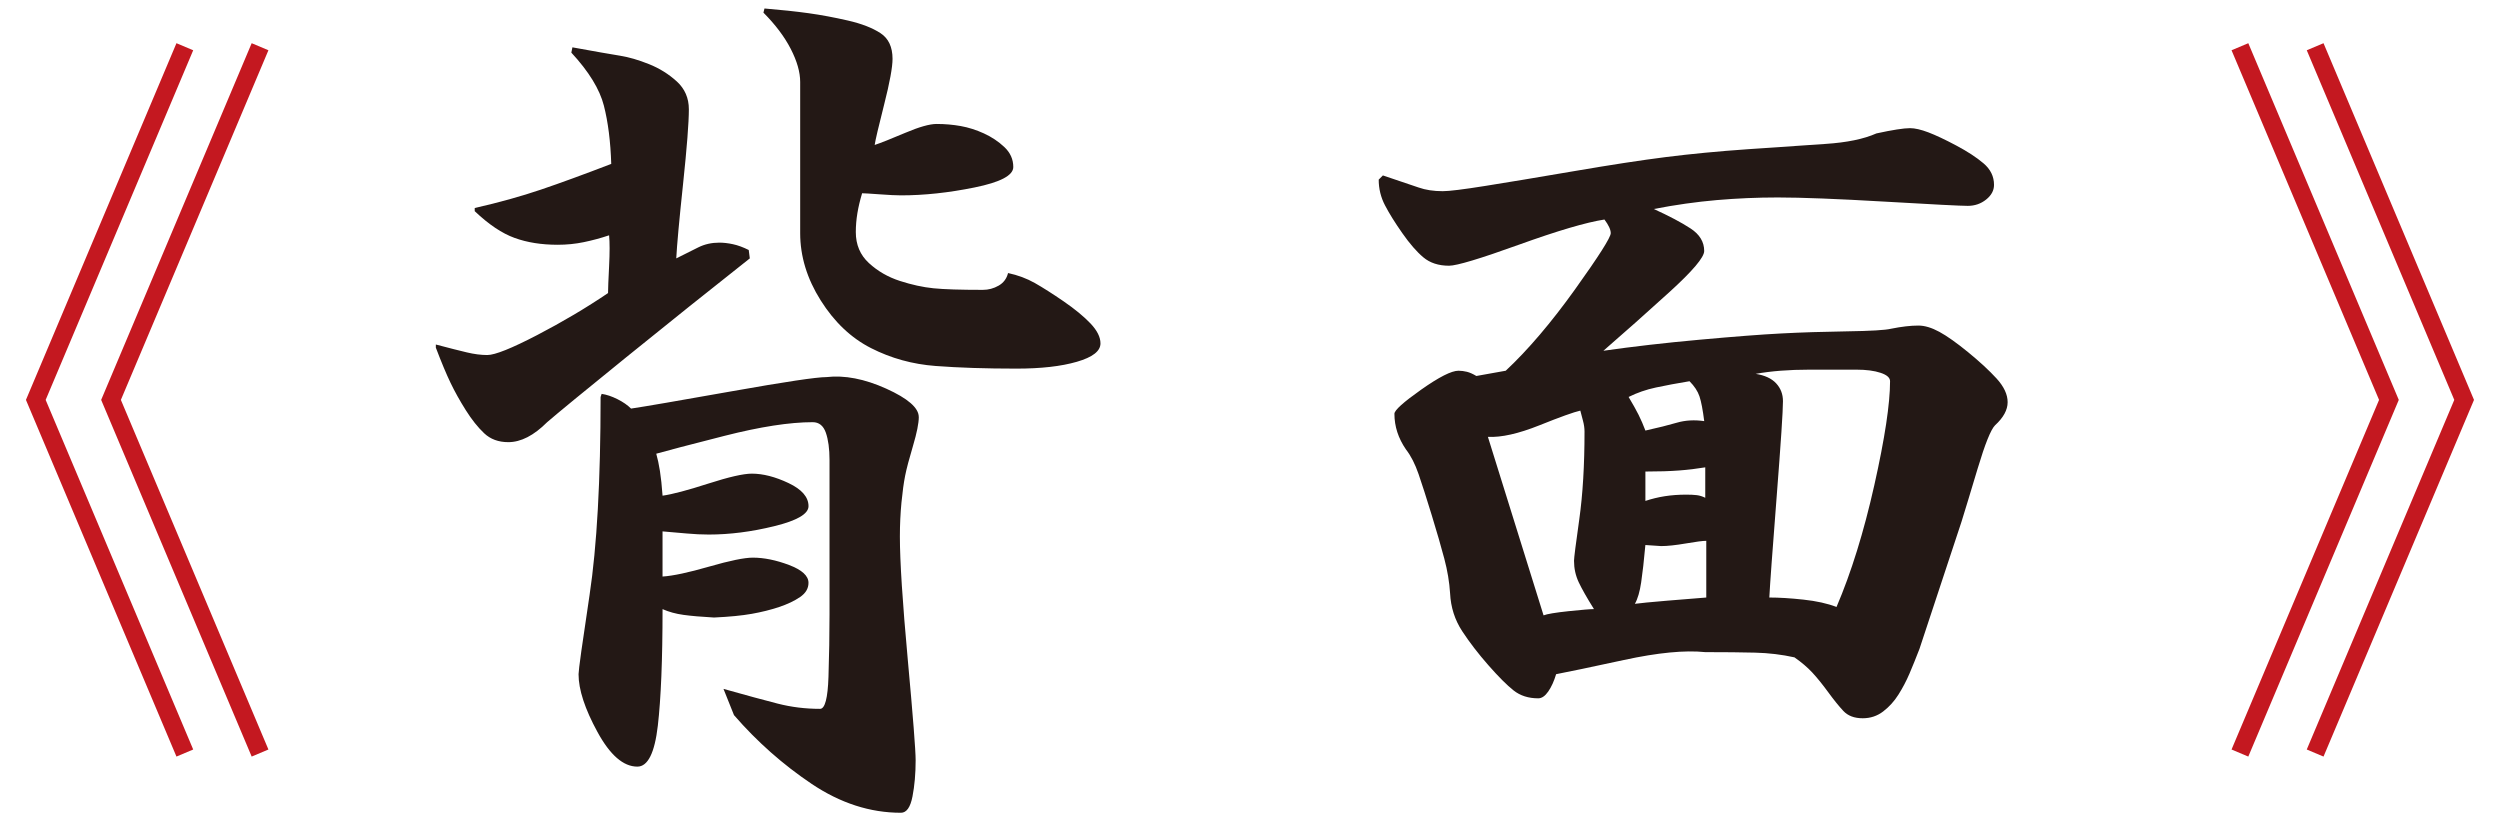
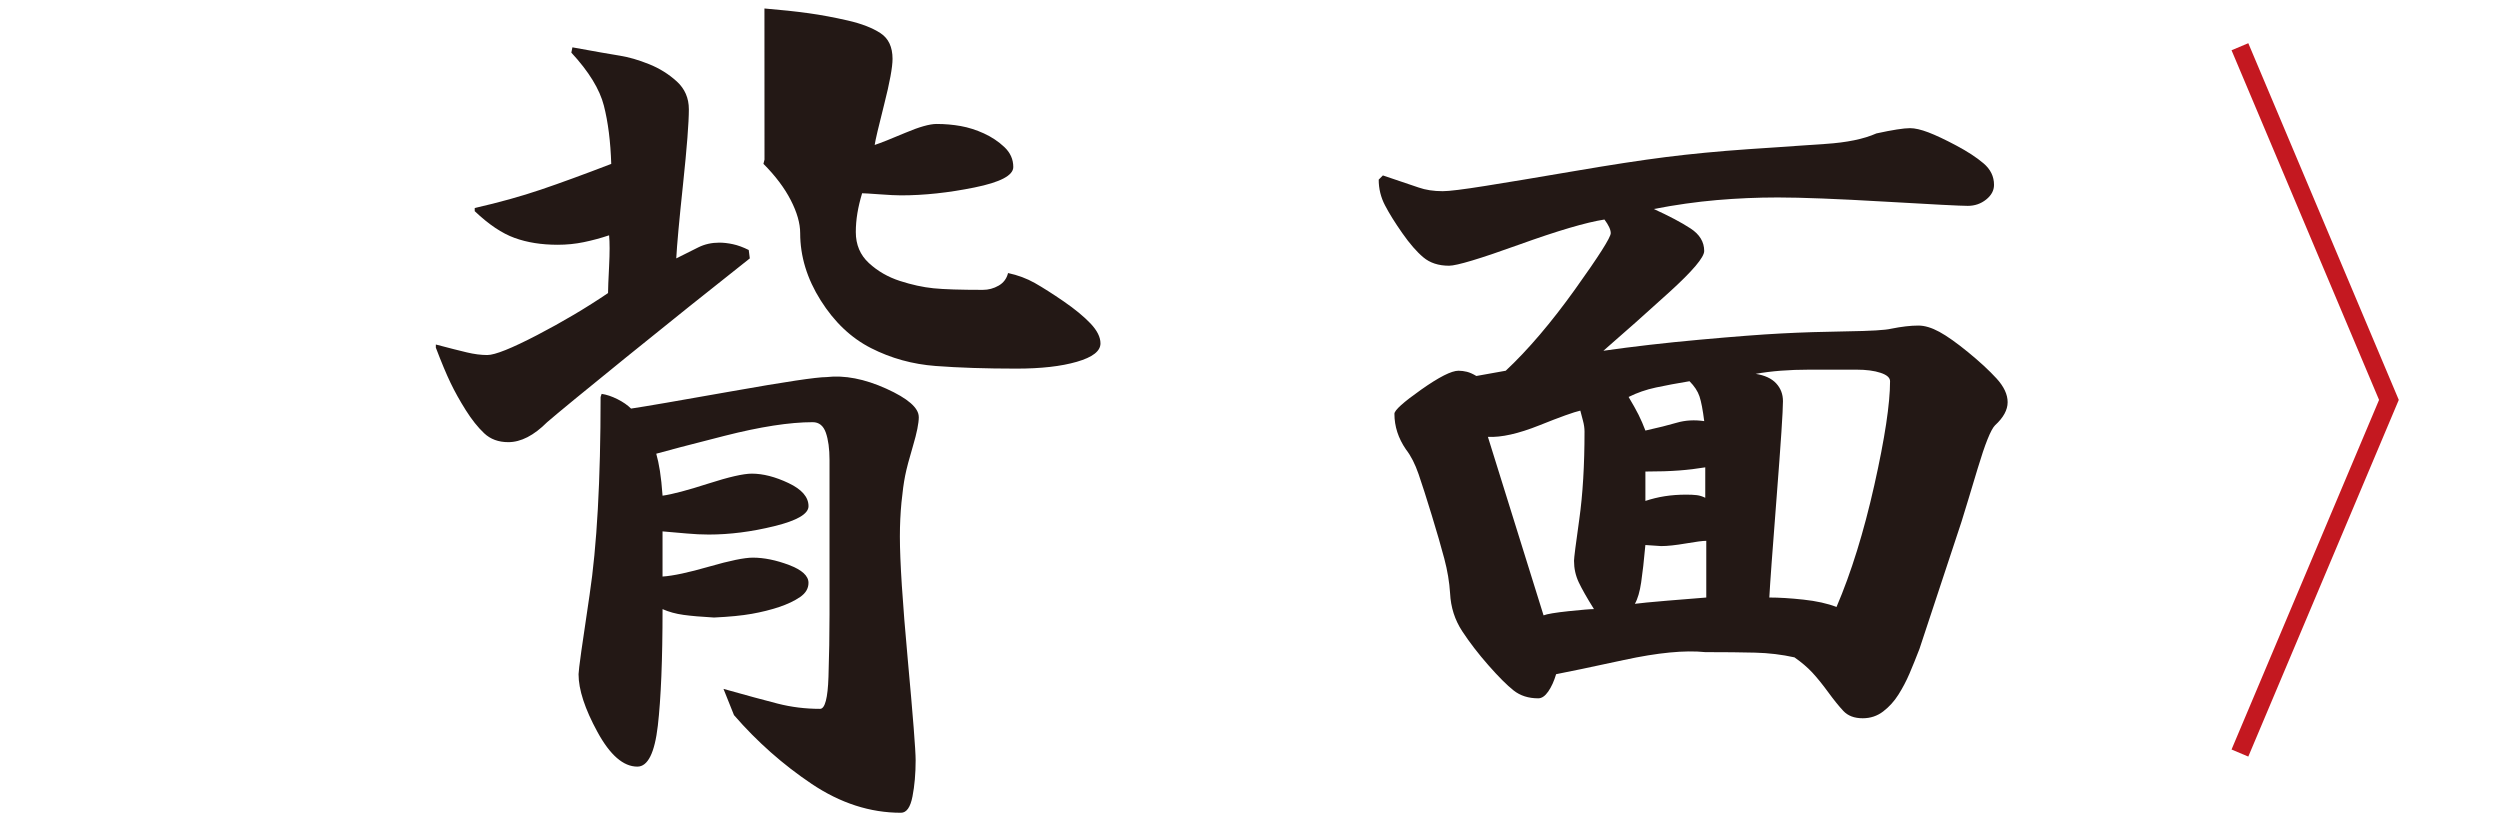
<svg xmlns="http://www.w3.org/2000/svg" version="1.1" viewBox="0 0 125 42">
  <defs>
    <style>
      .cls-1 {
        fill: #231815;
      }

      .cls-2 {
        fill: #c41820;
      }
    </style>
  </defs>
  <g>
    <g id="_レイヤー_1" data-name="レイヤー_1">
      <g>
        <g>
-           <path class="cls-1" d="M28.615,2.366c1.155.21,1.951.351,2.389.42.437.07.918.21,1.444.42.525.21.988.499,1.391.866.402.367.604.832.604,1.392,0,.665-.097,1.908-.289,3.728-.193,1.82-.307,3.062-.341,3.728.42-.21.788-.394,1.103-.552.315-.157.665-.236,1.05-.236.21,0,.438.026.683.079.245.053.507.149.788.289l.053.42c-1.995,1.575-4.052,3.221-6.169,4.935-2.118,1.716-3.439,2.801-3.964,3.255-.665.666-1.312.998-1.942.998-.491,0-.893-.148-1.208-.446-.315-.297-.622-.683-.919-1.155s-.551-.927-.761-1.365c-.21-.437-.455-1.023-.735-1.759v-.157c.665.176,1.181.307,1.549.394.368.088.708.132,1.024.132.384,0,1.215-.333,2.494-.998,1.277-.664,2.458-1.365,3.543-2.1,0-.21.018-.656.053-1.339.034-.683.034-1.198,0-1.549-.42.141-.84.254-1.26.341-.42.088-.858.132-1.312.132-.805,0-1.522-.113-2.152-.342-.63-.227-1.295-.673-1.995-1.338v-.158c1.225-.279,2.327-.586,3.308-.919.979-.332,2.152-.761,3.518-1.286-.035-1.119-.158-2.091-.368-2.913s-.753-1.707-1.627-2.651l.053-.263ZM45.94,20.845c0,.315-.097.797-.289,1.444-.193.647-.324,1.146-.394,1.496-.07.351-.131.797-.184,1.339-.052.543-.079,1.111-.079,1.706,0,1.226.131,3.273.394,6.143.263,2.87.394,4.551.394,5.04,0,.664-.053,1.269-.158,1.812-.105.542-.298.813-.578.813-1.541,0-3.027-.481-4.462-1.443-1.436-.964-2.73-2.108-3.885-3.439l-.525-1.312c1.12.315,2.021.561,2.704.735.683.176,1.391.263,2.126.263.245,0,.385-.533.42-1.602.034-1.067.052-2.108.052-3.124v-7.717c0-.56-.062-1.015-.184-1.365-.123-.35-.341-.525-.656-.525-1.155,0-2.625.229-4.41.683-1.785.455-2.923.753-3.413.893.07.245.131.534.184.866.052.333.096.744.131,1.233.49-.069,1.251-.271,2.284-.604,1.032-.332,1.759-.498,2.179-.498.559,0,1.172.157,1.837.472.665.315.998.701.998,1.155,0,.386-.569.718-1.707.998-1.138.28-2.231.42-3.281.42-.35,0-.718-.018-1.103-.053-.385-.034-.787-.07-1.208-.105v2.258c.525-.034,1.304-.201,2.336-.499,1.032-.297,1.759-.446,2.179-.446.56,0,1.163.123,1.812.368.647.245.971.543.971.893,0,.28-.141.517-.42.708-.28.193-.63.359-1.05.499-.42.141-.875.254-1.365.341-.491.088-1.121.149-1.89.185-.63-.035-1.138-.079-1.522-.132-.386-.053-.735-.148-1.05-.288,0,2.52-.079,4.462-.236,5.827-.158,1.365-.499,2.048-1.024,2.048-.701,0-1.365-.578-1.995-1.733-.63-1.154-.945-2.117-.945-2.887,0-.21.184-1.531.551-3.964.367-2.433.551-5.73.551-9.896l.052-.157c.245.035.507.123.788.263.28.14.507.297.683.472.7-.104,2.379-.394,5.04-.866,2.659-.472,4.234-.708,4.725-.708.91-.105,1.907.087,2.993.577,1.084.49,1.627.963,1.627,1.417ZM38.222.424c.84.07,1.575.149,2.205.236.63.088,1.286.21,1.969.367.682.157,1.225.367,1.627.63.402.263.604.691.604,1.286,0,.42-.14,1.182-.42,2.284-.28,1.103-.438,1.776-.473,2.021.315-.105.822-.307,1.522-.604.7-.297,1.225-.446,1.575-.446.42,0,.822.036,1.208.105.385.07.77.192,1.155.367.385.176.726.403,1.024.683.297.28.446.613.446.998,0,.42-.648.761-1.942,1.023-1.295.263-2.52.394-3.675.394-.245,0-.604-.018-1.076-.053-.472-.034-.761-.052-.866-.052-.105.35-.184.682-.236.997-.052.315-.079.63-.079.945,0,.63.218,1.146.656,1.549.437.402.953.7,1.549.893.595.192,1.155.314,1.68.367.525.053,1.347.079,2.467.079.28,0,.542-.07.788-.211.244-.139.402-.349.472-.63.49.105.936.271,1.339.499.402.229.884.534,1.444.919.56.386,1.006.753,1.339,1.103.332.351.499.683.499.997,0,.386-.394.691-1.181.919-.788.229-1.794.342-3.019.342-1.541,0-2.888-.044-4.042-.132-1.155-.087-2.231-.385-3.229-.893-.998-.507-1.837-1.304-2.52-2.389-.683-1.084-1.024-2.205-1.024-3.36v-7.56c0-.489-.157-1.041-.472-1.653s-.771-1.216-1.365-1.812l.053-.21Z" />
+           <path class="cls-1" d="M28.615,2.366c1.155.21,1.951.351,2.389.42.437.07.918.21,1.444.42.525.21.988.499,1.391.866.402.367.604.832.604,1.392,0,.665-.097,1.908-.289,3.728-.193,1.82-.307,3.062-.341,3.728.42-.21.788-.394,1.103-.552.315-.157.665-.236,1.05-.236.21,0,.438.026.683.079.245.053.507.149.788.289l.053.42c-1.995,1.575-4.052,3.221-6.169,4.935-2.118,1.716-3.439,2.801-3.964,3.255-.665.666-1.312.998-1.942.998-.491,0-.893-.148-1.208-.446-.315-.297-.622-.683-.919-1.155s-.551-.927-.761-1.365c-.21-.437-.455-1.023-.735-1.759v-.157c.665.176,1.181.307,1.549.394.368.088.708.132,1.024.132.384,0,1.215-.333,2.494-.998,1.277-.664,2.458-1.365,3.543-2.1,0-.21.018-.656.053-1.339.034-.683.034-1.198,0-1.549-.42.141-.84.254-1.26.341-.42.088-.858.132-1.312.132-.805,0-1.522-.113-2.152-.342-.63-.227-1.295-.673-1.995-1.338v-.158c1.225-.279,2.327-.586,3.308-.919.979-.332,2.152-.761,3.518-1.286-.035-1.119-.158-2.091-.368-2.913s-.753-1.707-1.627-2.651l.053-.263ZM45.94,20.845c0,.315-.097.797-.289,1.444-.193.647-.324,1.146-.394,1.496-.07.351-.131.797-.184,1.339-.052.543-.079,1.111-.079,1.706,0,1.226.131,3.273.394,6.143.263,2.87.394,4.551.394,5.04,0,.664-.053,1.269-.158,1.812-.105.542-.298.813-.578.813-1.541,0-3.027-.481-4.462-1.443-1.436-.964-2.73-2.108-3.885-3.439l-.525-1.312c1.12.315,2.021.561,2.704.735.683.176,1.391.263,2.126.263.245,0,.385-.533.42-1.602.034-1.067.052-2.108.052-3.124v-7.717c0-.56-.062-1.015-.184-1.365-.123-.35-.341-.525-.656-.525-1.155,0-2.625.229-4.41.683-1.785.455-2.923.753-3.413.893.07.245.131.534.184.866.052.333.096.744.131,1.233.49-.069,1.251-.271,2.284-.604,1.032-.332,1.759-.498,2.179-.498.559,0,1.172.157,1.837.472.665.315.998.701.998,1.155,0,.386-.569.718-1.707.998-1.138.28-2.231.42-3.281.42-.35,0-.718-.018-1.103-.053-.385-.034-.787-.07-1.208-.105v2.258c.525-.034,1.304-.201,2.336-.499,1.032-.297,1.759-.446,2.179-.446.56,0,1.163.123,1.812.368.647.245.971.543.971.893,0,.28-.141.517-.42.708-.28.193-.63.359-1.05.499-.42.141-.875.254-1.365.341-.491.088-1.121.149-1.89.185-.63-.035-1.138-.079-1.522-.132-.386-.053-.735-.148-1.05-.288,0,2.52-.079,4.462-.236,5.827-.158,1.365-.499,2.048-1.024,2.048-.701,0-1.365-.578-1.995-1.733-.63-1.154-.945-2.117-.945-2.887,0-.21.184-1.531.551-3.964.367-2.433.551-5.73.551-9.896l.052-.157c.245.035.507.123.788.263.28.14.507.297.683.472.7-.104,2.379-.394,5.04-.866,2.659-.472,4.234-.708,4.725-.708.91-.105,1.907.087,2.993.577,1.084.49,1.627.963,1.627,1.417ZM38.222.424c.84.07,1.575.149,2.205.236.63.088,1.286.21,1.969.367.682.157,1.225.367,1.627.63.402.263.604.691.604,1.286,0,.42-.14,1.182-.42,2.284-.28,1.103-.438,1.776-.473,2.021.315-.105.822-.307,1.522-.604.7-.297,1.225-.446,1.575-.446.42,0,.822.036,1.208.105.385.07.77.192,1.155.367.385.176.726.403,1.024.683.297.28.446.613.446.998,0,.42-.648.761-1.942,1.023-1.295.263-2.52.394-3.675.394-.245,0-.604-.018-1.076-.053-.472-.034-.761-.052-.866-.052-.105.35-.184.682-.236.997-.052.315-.079.63-.079.945,0,.63.218,1.146.656,1.549.437.402.953.7,1.549.893.595.192,1.155.314,1.68.367.525.053,1.347.079,2.467.079.28,0,.542-.07.788-.211.244-.139.402-.349.472-.63.49.105.936.271,1.339.499.402.229.884.534,1.444.919.56.386,1.006.753,1.339,1.103.332.351.499.683.499.997,0,.386-.394.691-1.181.919-.788.229-1.794.342-3.019.342-1.541,0-2.888-.044-4.042-.132-1.155-.087-2.231-.385-3.229-.893-.998-.507-1.837-1.304-2.52-2.389-.683-1.084-1.024-2.205-1.024-3.36c0-.489-.157-1.041-.472-1.653s-.771-1.216-1.365-1.812l.053-.21Z" />
          <path class="cls-1" d="M95.501,6.408c.244,0,.551.071.919.211.367.14.83.358,1.391.656.56.297,1.015.595,1.365.892.35.298.525.656.525,1.077,0,.28-.132.524-.395.734-.262.21-.569.315-.918.315-.351,0-1.725-.07-4.122-.21s-4.191-.21-5.381-.21c-1.016,0-2.03.044-3.045.131-1.016.088-2.066.236-3.15.446.769.351,1.382.674,1.837.972.455.297.683.674.683,1.128,0,.315-.578.998-1.733,2.048-1.155,1.05-2.257,2.03-3.307,2.94,1.47-.21,3.071-.395,4.804-.552,1.732-.157,3.098-.263,4.095-.314.998-.053,2.091-.087,3.281-.105,1.189-.018,1.925-.061,2.205-.131.525-.105.979-.158,1.365-.158.314,0,.664.105,1.05.315.385.21.866.551,1.443,1.023.578.473,1.051.911,1.418,1.312.367.403.551.797.551,1.182s-.21.771-.63,1.155c-.21.21-.498.928-.866,2.152-.367,1.226-.639,2.118-.813,2.677l-2.1,6.353c-.176.456-.342.866-.499,1.234-.157.367-.342.718-.552,1.05-.21.333-.464.612-.761.84-.298.229-.639.342-1.023.342-.421,0-.744-.123-.972-.368-.229-.244-.481-.56-.762-.944s-.543-.709-.787-.972c-.245-.263-.543-.516-.893-.761-.63-.14-1.286-.219-1.969-.236s-1.515-.026-2.494-.026c-1.016-.105-2.372.026-4.069.394-1.698.367-2.827.604-3.386.709-.105.35-.236.639-.394.866-.158.228-.324.341-.499.341-.49,0-.901-.131-1.233-.394-.333-.263-.753-.683-1.26-1.26-.508-.578-.945-1.146-1.312-1.706-.367-.56-.569-1.189-.604-1.891-.035-.56-.131-1.137-.289-1.732-.157-.595-.367-1.32-.63-2.179-.262-.857-.481-1.54-.656-2.048-.175-.507-.385-.918-.63-1.233-.386-.56-.578-1.155-.578-1.785,0-.175.446-.577,1.339-1.207s1.514-.945,1.864-.945c.14,0,.28.019.42.053.14.035.297.104.473.21l1.47-.263c1.12-1.05,2.275-2.406,3.465-4.068,1.189-1.662,1.785-2.599,1.785-2.81,0-.174-.105-.401-.315-.682-.911.14-2.336.56-4.279,1.26-1.942.7-3.106,1.05-3.491,1.05-.525,0-.954-.14-1.286-.42-.333-.279-.683-.683-1.05-1.208-.368-.524-.656-.988-.866-1.391-.21-.402-.315-.831-.315-1.286l.21-.21c.84.28,1.435.481,1.785.604.35.123.752.184,1.208.184.315,0,1.024-.087,2.126-.263,1.103-.175,2.572-.42,4.41-.734,1.838-.315,3.377-.552,4.62-.709,1.242-.157,2.616-.289,4.121-.394,1.505-.105,2.791-.192,3.859-.263,1.067-.07,1.916-.244,2.546-.525.805-.175,1.365-.263,1.681-.263ZM74.395,21.843l2.783,8.925c.175-.069.595-.14,1.26-.21.664-.069,1.084-.104,1.26-.104-.35-.56-.604-1.006-.761-1.339s-.236-.691-.236-1.076c0-.14.087-.831.263-2.074.175-1.242.262-2.704.262-4.384,0-.175-.026-.358-.079-.551-.052-.192-.097-.358-.131-.499-.315.07-.998.314-2.047.735-1.05.42-1.908.612-2.573.577ZM81.43,19.848c.21.351.376.648.499.893.122.245.236.508.341.787.63-.139,1.155-.271,1.575-.394.42-.122.875-.148,1.366-.078-.071-.56-.149-.972-.236-1.234-.088-.263-.255-.516-.5-.761-.63.104-1.19.21-1.68.314-.491.105-.945.263-1.365.473ZM85.315,27.041c-.176,0-.517.045-1.024.132-.508.087-.919.131-1.234.131l-.788-.053c-.07.771-.14,1.392-.21,1.864-.07.473-.175.831-.315,1.076.245-.035.788-.087,1.627-.158.84-.069,1.488-.122,1.943-.157v-2.835ZM82.27,23.576v1.47c.315-.104.639-.184.972-.236.332-.052.69-.078,1.076-.078.21,0,.385.009.525.026s.28.062.42.131v-1.522c-.42.07-.858.123-1.312.157-.455.035-1.016.053-1.68.053ZM87.783,18.693c.454.071.796.229,1.023.473.228.245.342.543.342.893,0,.49-.105,2.083-.315,4.777-.21,2.695-.333,4.376-.367,5.04.489,0,1.059.035,1.706.105s1.198.192,1.654.367c.734-1.715,1.364-3.745,1.89-6.09s.787-4.077.787-5.197c0-.175-.157-.315-.473-.42-.314-.105-.718-.158-1.207-.158h-2.362c-1.016,0-1.908.071-2.678.21Z" />
        </g>
        <g>
          <g>
-             <polygon class="cls-2" points="12.584 37.829 5.058 19.995 12.584 2.16 13.421 2.513 6.044 19.995 13.421 37.475 12.584 37.829" />
-             <polygon class="cls-2" points="8.823 37.829 1.297 19.995 8.823 2.16 9.66 2.513 2.283 19.995 9.66 37.475 8.823 37.829" />
-           </g>
+             </g>
          <g>
            <polygon class="cls-2" points="112.415 37.829 111.577 37.475 118.953 19.995 111.577 2.513 112.415 2.16 119.939 19.995 112.415 37.829" />
-             <polygon class="cls-2" points="116.176 37.829 115.338 37.475 122.714 19.995 115.338 2.513 116.176 2.16 123.7 19.995 116.176 37.829" />
          </g>
        </g>
      </g>
    </g>
  </g>
</svg>